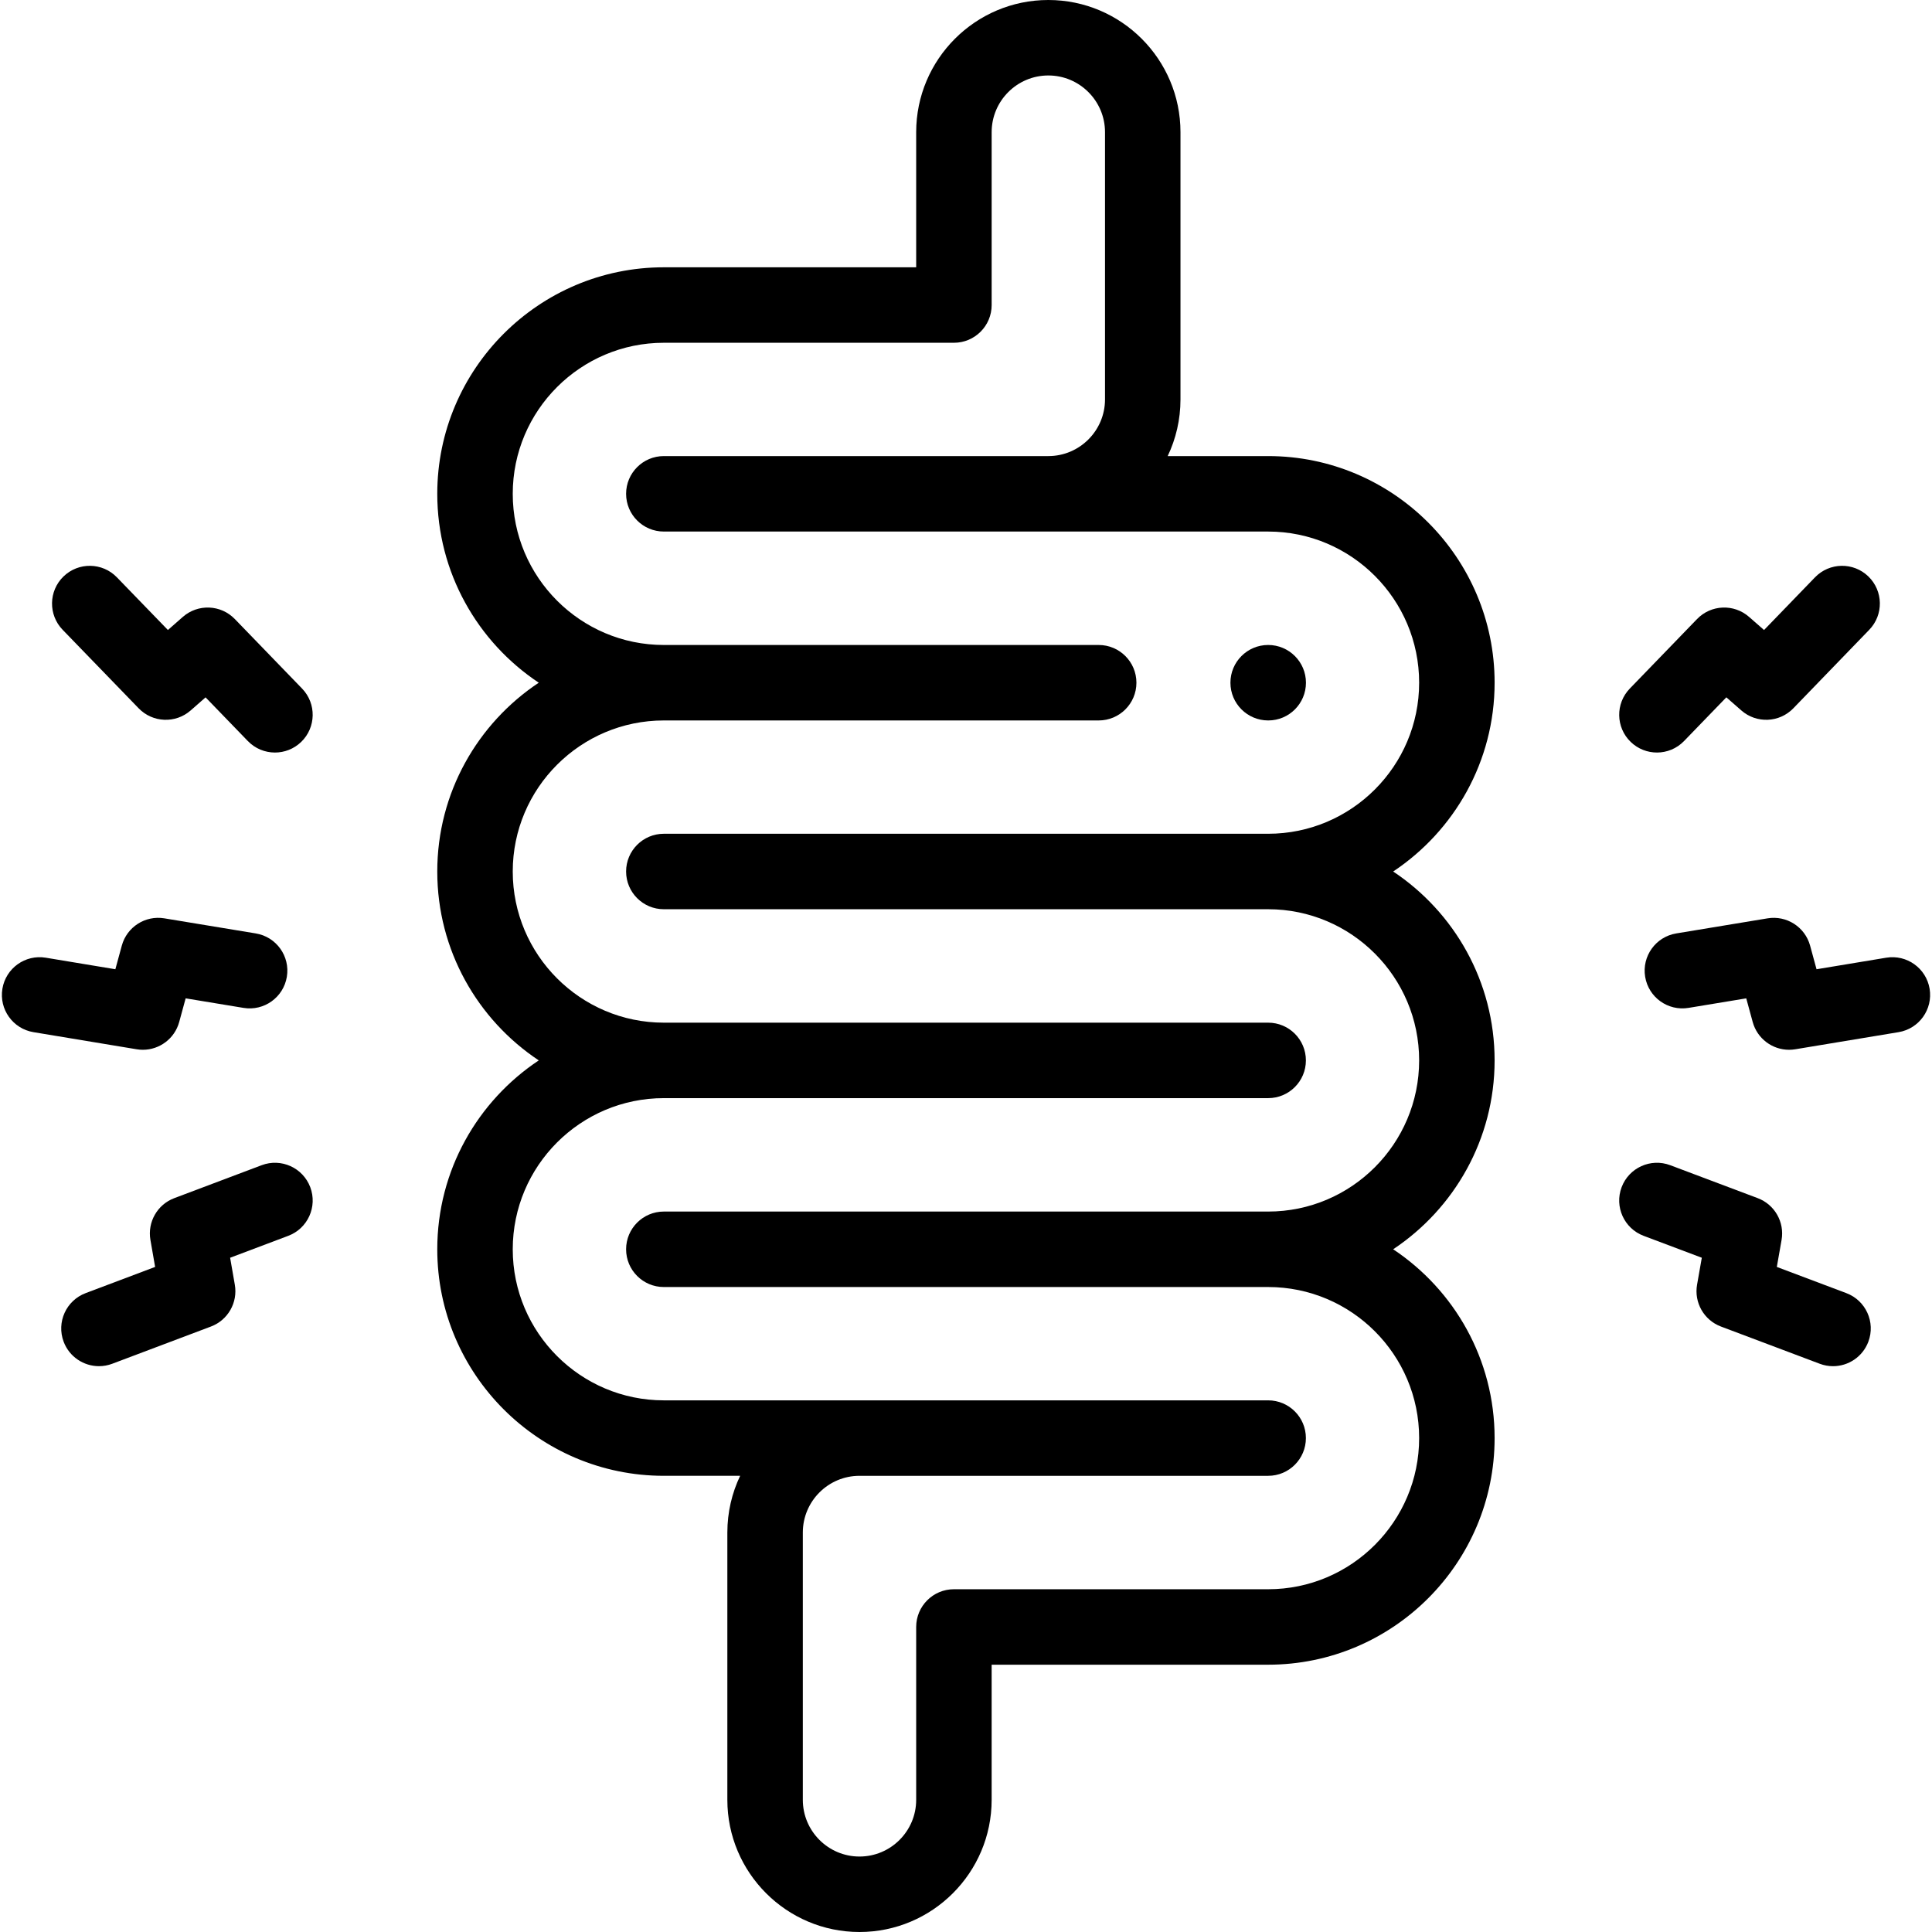
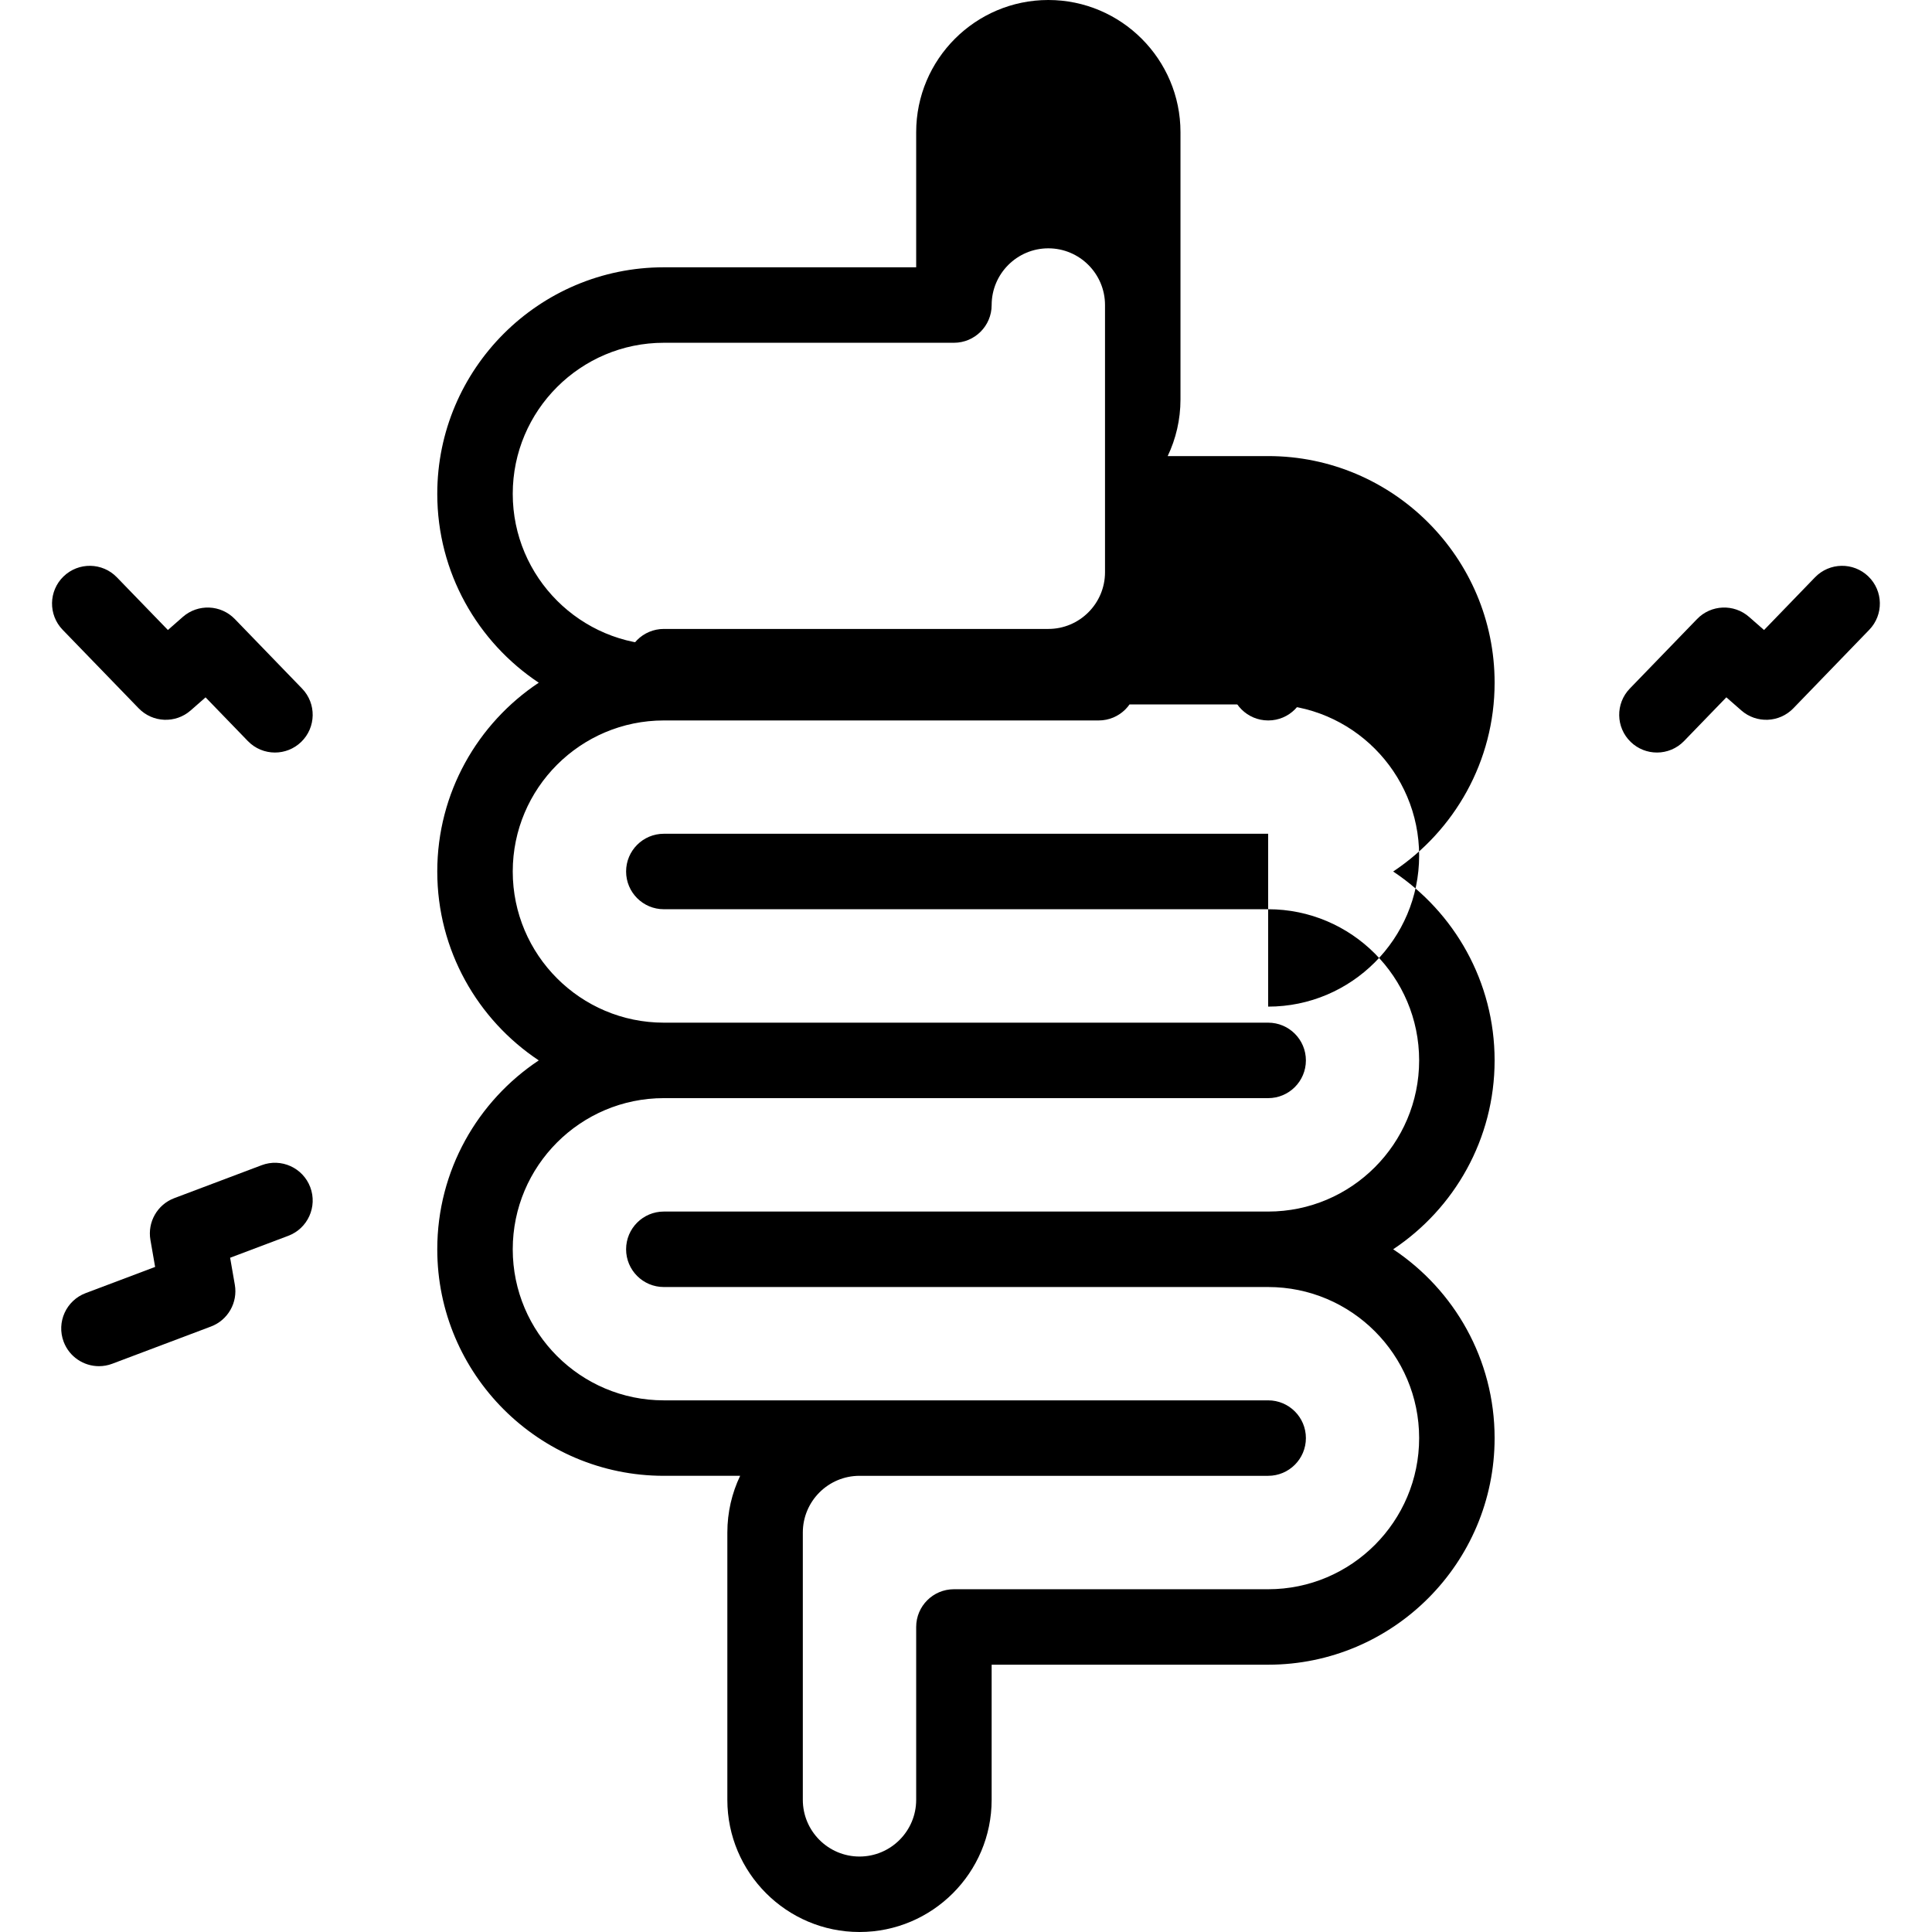
<svg xmlns="http://www.w3.org/2000/svg" id="Capa_1" enable-background="new 0 0 512 512" height="512" viewBox="0 0 512 512" width="512">
  <g>
-     <path d="m511.366 262.033c-.903-5.449-6.054-9.132-11.5-8.23l-18.464 3.059-1.706-6.256c-1.349-4.946-6.221-8.069-11.278-7.235l-24.199 3.997c-5.449.9-9.137 6.047-8.236 11.496.9 5.448 6.042 9.134 11.496 8.236l15.295-2.526 1.707 6.261c1.202 4.408 5.203 7.37 9.64 7.37.542 0 1.092-.044 1.643-.136l27.372-4.535c5.447-.903 9.132-6.052 8.23-11.501z" />
-     <path d="m489.299 342.692-18.422-6.941 1.255-7.14c.833-4.737-1.823-9.396-6.324-11.091l-23.179-8.73c-5.17-1.948-10.937.665-12.883 5.834-1.946 5.168.665 10.936 5.833 12.883l15.418 5.808-1.255 7.139c-.833 4.736 1.823 9.395 6.323 11.09l26.182 9.864c1.161.438 2.352.646 3.524.646 4.043 0 7.85-2.471 9.359-6.478 1.949-5.169-.662-10.937-5.831-12.884z" />
    <path d="m439.104 199.43c2.615 0 5.227-1.02 7.188-3.047l11.207-11.586 3.977 3.482c4.011 3.512 10.071 3.259 13.777-.572l20.118-20.806c3.839-3.97 3.732-10.301-.238-14.14-3.97-3.841-10.3-3.734-14.14.237l-13.502 13.963-3.975-3.48c-4.011-3.511-10.07-3.26-13.775.57l-17.823 18.425c-3.84 3.97-3.735 10.301.235 14.141 1.941 1.878 4.447 2.813 6.951 2.813z" />
-     <path d="m37.852 278.204c4.437 0 8.438-2.962 9.64-7.37l1.707-6.263 15.325 2.528c5.454.908 10.596-2.789 11.495-8.238s-2.79-10.596-8.239-11.494l-24.227-3.997c-5.058-.837-9.927 2.29-11.276 7.235l-1.705 6.255-18.435-3.058c-5.448-.904-10.598 2.78-11.501 8.229-.904 5.448 2.781 10.598 8.229 11.501l27.344 4.535c.55.093 1.1.137 1.643.137z" />
    <path d="m69.338 308.792-23.15 8.73c-4.492 1.693-7.146 6.341-6.323 11.071l1.245 7.155-18.412 6.944c-5.167 1.949-7.777 7.718-5.828 12.886 1.511 4.005 5.316 6.474 9.358 6.474 1.173 0 2.366-.208 3.527-.646l26.154-9.864c4.492-1.694 7.146-6.341 6.323-11.071l-1.245-7.154 15.409-5.812c5.167-1.948 7.777-7.718 5.828-12.885-1.95-5.168-7.718-7.776-12.886-5.828z" />
    <path d="m62.231 164.052c-3.709-3.833-9.776-4.082-13.785-.562l-3.951 3.468-13.522-13.964c-3.842-3.97-10.173-4.071-14.141-.228-3.967 3.842-4.069 10.172-.228 14.14l20.146 20.806c3.709 3.831 9.773 4.078 13.781.559l3.947-3.465 11.199 11.577c1.962 2.027 4.573 3.047 7.188 3.047 2.503 0 5.01-.935 6.952-2.813 3.97-3.84 4.075-10.171.235-14.141z" />
    <path d="m336.077 170.926c-5.523 0-10 4.478-10 10s4.477 10 10 10h.028c5.523 0 9.986-4.478 9.986-10s-4.491-10-10.014-10z" />
-     <path d="m396.089 180.926c0-33.116-26.921-60.059-60.012-60.059h-26.627c2.173-4.557 3.39-9.653 3.39-15.029v-70.809c-.001-19.315-15.711-35.029-35.022-35.029s-35.021 15.714-35.021 35.029v35.808h-66.875c-33.106 0-60.041 26.93-60.041 60.03 0 20.869 10.698 39.288 26.896 50.057-16.197 10.763-26.896 29.173-26.896 50.032 0 20.872 10.699 39.292 26.899 50.06-16.2 10.768-26.899 29.187-26.899 50.059 0 33.101 26.934 60.03 60.041 60.03h20.224c-2.173 4.557-3.39 9.653-3.39 15.029v70.837c0 19.315 15.71 35.029 35.021 35.029 19.31 0 35.02-15.714 35.02-35.029v-35.808h73.279c33.091 0 60.012-26.942 60.012-60.059 0-20.859-10.693-39.27-26.883-50.032 16.189-10.769 26.883-29.188 26.883-50.057 0-20.87-10.693-39.289-26.883-50.057 16.19-10.763 26.884-29.173 26.884-50.032zm-60.012 40.03h-160.154c-5.523 0-10 4.478-10 10s4.477 10 10 10h160.153c22.063 0 40.012 17.971 40.012 40.06 0 22.088-17.949 40.059-40.012 40.059h-160.153c-5.523 0-10 4.478-10 10s4.477 10 10 10h160.153c22.063 0 40.012 17.957 40.012 40.03 0 22.089-17.949 40.059-40.012 40.059h-83.279c-5.523 0-10 4.478-10 10v45.808c0 8.287-6.738 15.029-15.02 15.029s-15.021-6.742-15.021-15.029v-70.837c0-8.287 6.738-15.029 15.021-15.029h108.299c5.523 0 10-4.478 10-10s-4.477-10-10-10h-160.153c-22.079 0-40.041-17.957-40.041-40.03 0-22.089 17.962-40.059 40.041-40.059h160.153c5.523 0 10-4.478 10-10s-4.477-10-10-10h-160.153c-22.079 0-40.041-17.971-40.041-40.06 0-22.073 17.962-40.03 40.041-40.03h115.241c5.523 0 10-4.478 10-10s-4.477-10-10-10h-115.241c-22.079 0-40.041-17.971-40.041-40.059 0-22.072 17.962-40.03 40.041-40.03h76.875c5.523 0 10-4.478 10-10v-45.809c0-8.287 6.738-15.029 15.021-15.029s15.021 6.742 15.021 15.029v70.809c0 8.287-6.738 15.029-15.021 15.029h-101.896c-5.523 0-10 4.478-10 10s4.477 10 10 10h160.153c22.063 0 40.012 17.97 40.012 40.059.001 22.073-17.948 40.03-40.011 40.03z" />
+     <path d="m396.089 180.926c0-33.116-26.921-60.059-60.012-60.059h-26.627c2.173-4.557 3.39-9.653 3.39-15.029v-70.809c-.001-19.315-15.711-35.029-35.022-35.029s-35.021 15.714-35.021 35.029v35.808h-66.875c-33.106 0-60.041 26.93-60.041 60.03 0 20.869 10.698 39.288 26.896 50.057-16.197 10.763-26.896 29.173-26.896 50.032 0 20.872 10.699 39.292 26.899 50.06-16.2 10.768-26.899 29.187-26.899 50.059 0 33.101 26.934 60.03 60.041 60.03h20.224c-2.173 4.557-3.39 9.653-3.39 15.029v70.837c0 19.315 15.71 35.029 35.021 35.029 19.31 0 35.02-15.714 35.02-35.029v-35.808h73.279c33.091 0 60.012-26.942 60.012-60.059 0-20.859-10.693-39.27-26.883-50.032 16.189-10.769 26.883-29.188 26.883-50.057 0-20.87-10.693-39.289-26.883-50.057 16.19-10.763 26.884-29.173 26.884-50.032zm-60.012 40.03h-160.154c-5.523 0-10 4.478-10 10s4.477 10 10 10h160.153c22.063 0 40.012 17.971 40.012 40.06 0 22.088-17.949 40.059-40.012 40.059h-160.153c-5.523 0-10 4.478-10 10s4.477 10 10 10h160.153c22.063 0 40.012 17.957 40.012 40.03 0 22.089-17.949 40.059-40.012 40.059h-83.279c-5.523 0-10 4.478-10 10v45.808c0 8.287-6.738 15.029-15.02 15.029s-15.021-6.742-15.021-15.029v-70.837c0-8.287 6.738-15.029 15.021-15.029h108.299c5.523 0 10-4.478 10-10s-4.477-10-10-10h-160.153c-22.079 0-40.041-17.957-40.041-40.03 0-22.089 17.962-40.059 40.041-40.059h160.153c5.523 0 10-4.478 10-10s-4.477-10-10-10h-160.153c-22.079 0-40.041-17.971-40.041-40.06 0-22.073 17.962-40.03 40.041-40.03h115.241c5.523 0 10-4.478 10-10s-4.477-10-10-10h-115.241c-22.079 0-40.041-17.971-40.041-40.059 0-22.072 17.962-40.03 40.041-40.03h76.875c5.523 0 10-4.478 10-10c0-8.287 6.738-15.029 15.021-15.029s15.021 6.742 15.021 15.029v70.809c0 8.287-6.738 15.029-15.021 15.029h-101.896c-5.523 0-10 4.478-10 10s4.477 10 10 10h160.153c22.063 0 40.012 17.97 40.012 40.059.001 22.073-17.948 40.03-40.011 40.03z" />
  </g>
</svg>